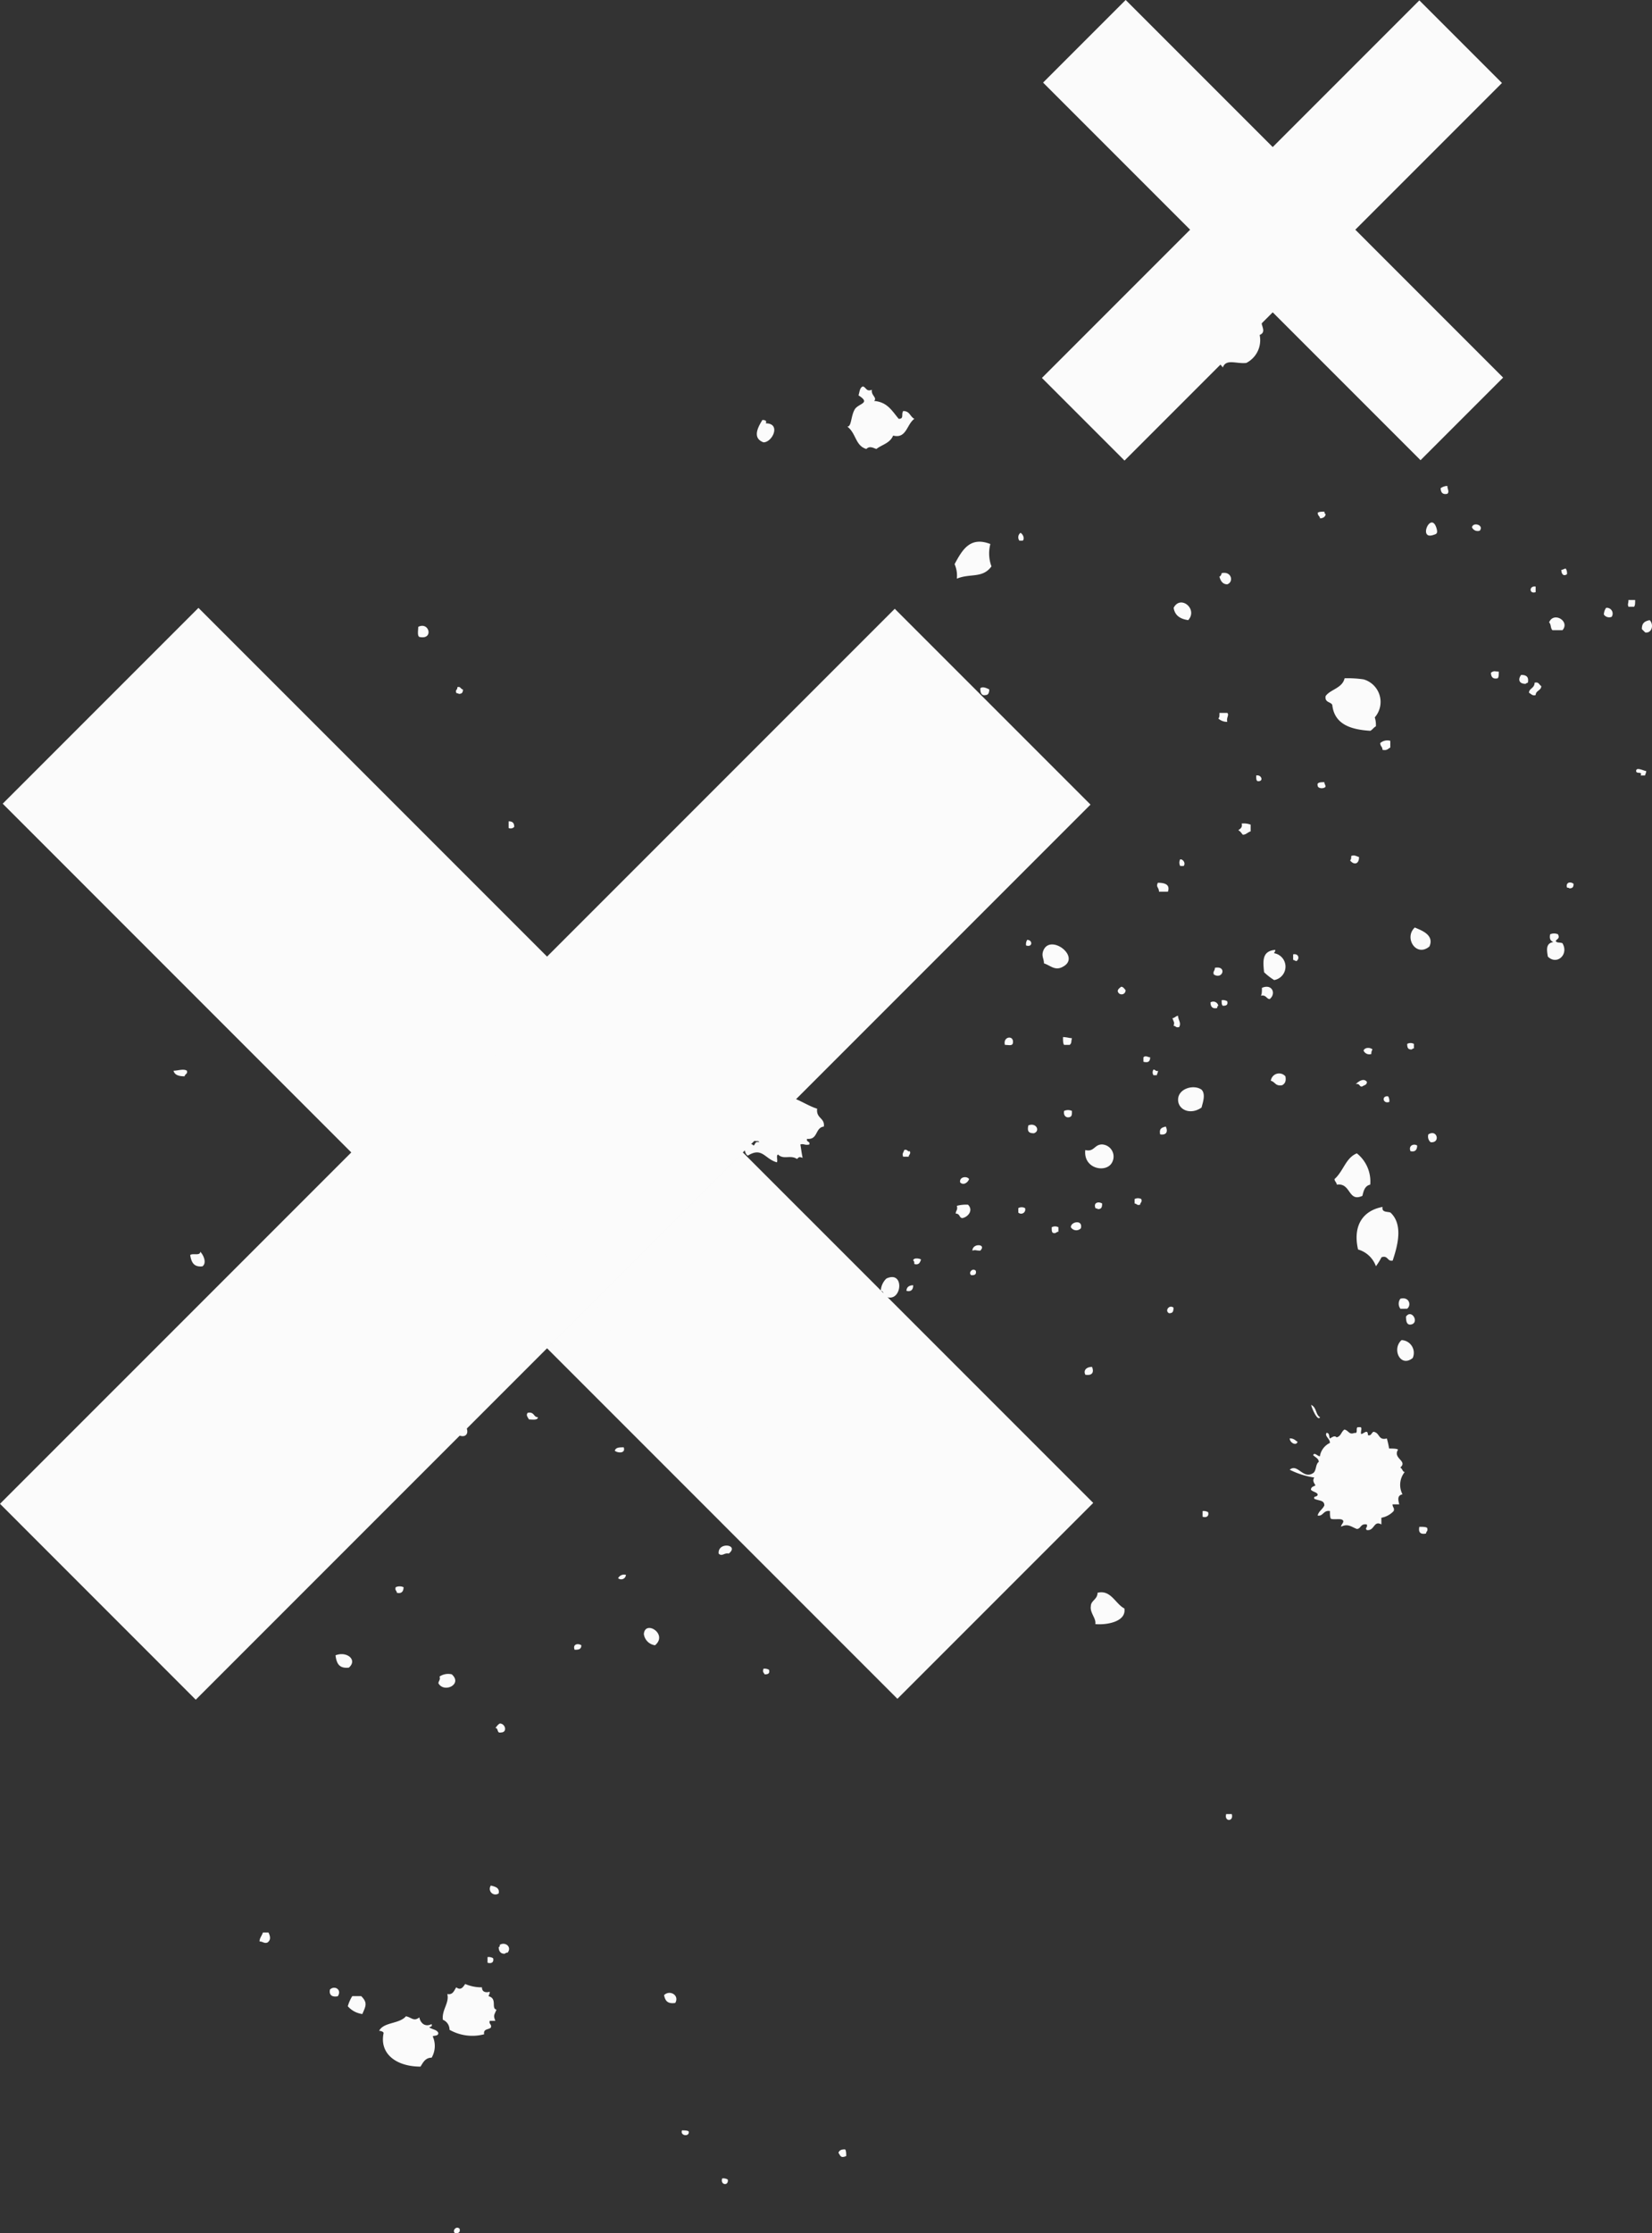
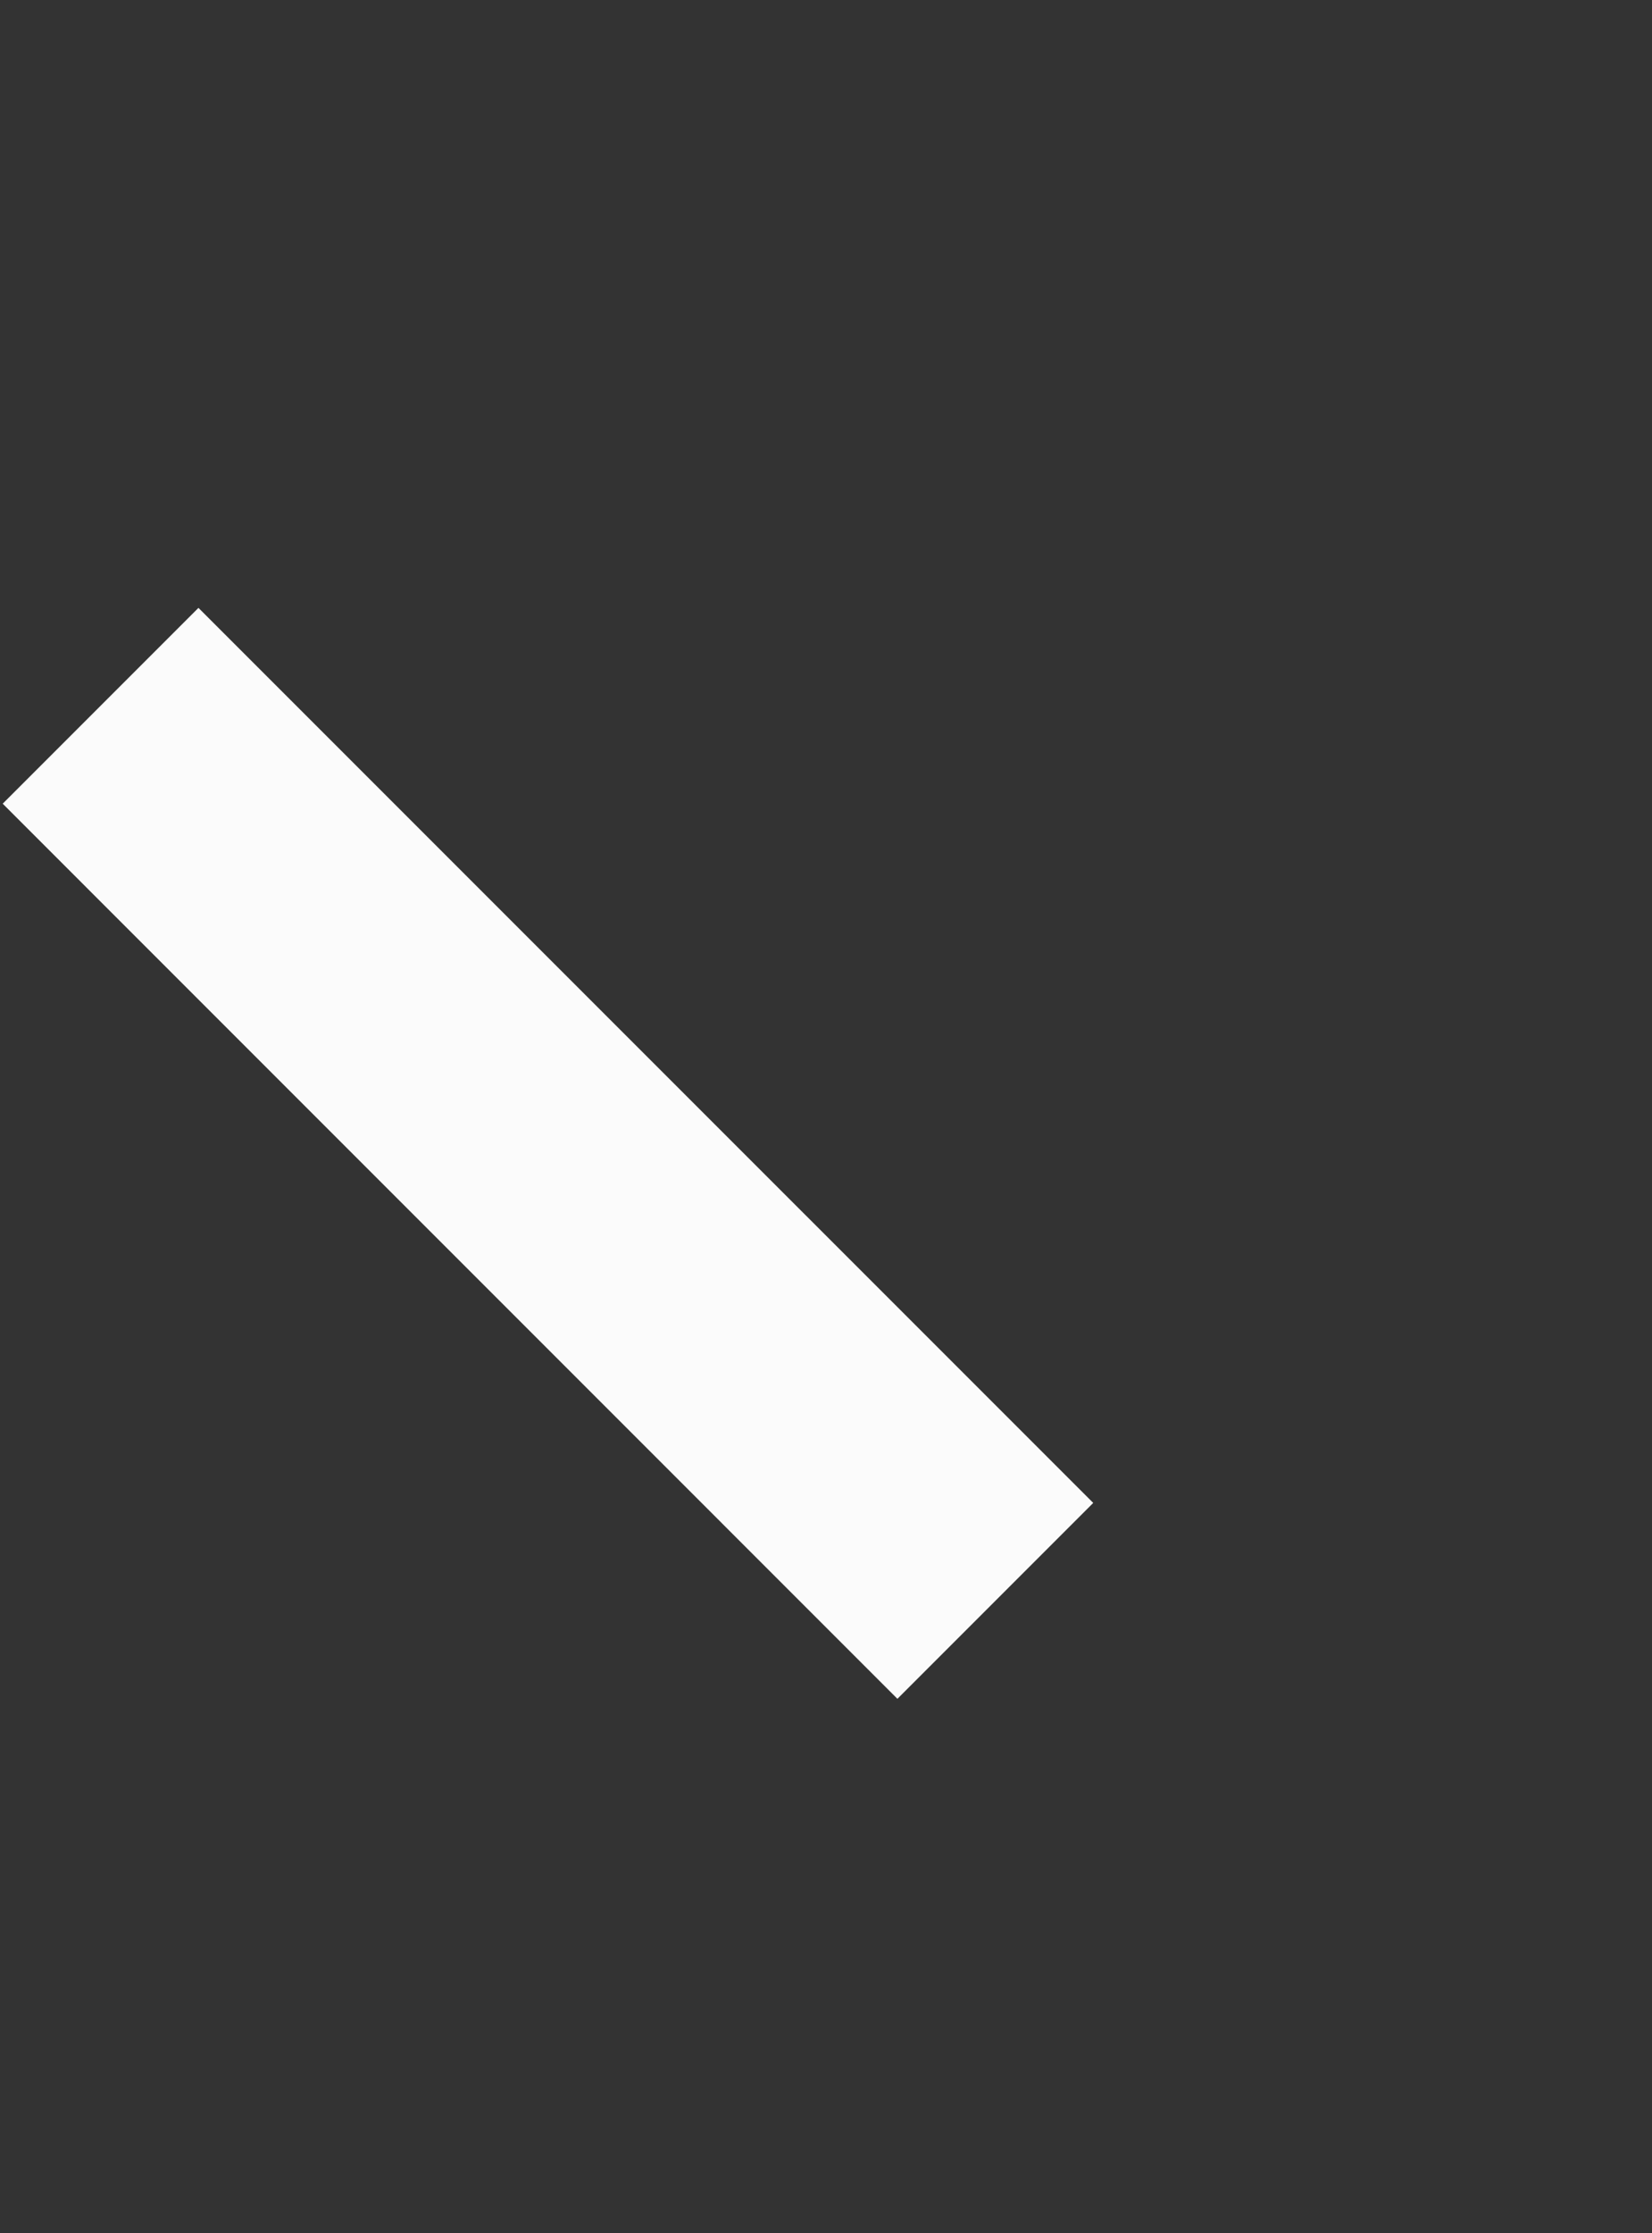
<svg xmlns="http://www.w3.org/2000/svg" width="136" height="183.782" viewBox="0 0 136 183.782">
  <rect x="0" y="0" width="136" height="183.782" fill="#333333" stroke="none" />
  <defs>
    <clipPath id="a">
      <path d="M0,26.77H90V-63.079H0Z" transform="translate(0 63.079)" fill="#fbfbfb" />
    </clipPath>
    <clipPath id="b">
-       <path d="M0-25.176H37.967v-37.9H0Z" transform="translate(0 63.079)" fill="#fbfbfb" />
-     </clipPath>
+       </clipPath>
    <clipPath id="c">
-       <path d="M0-184.066H157.508V-58.947H0Z" transform="translate(0 184.066)" fill="#fbfbfb" />
-     </clipPath>
+       </clipPath>
  </defs>
  <g transform="translate(-1362 -1741.548)">
    <g transform="translate(1362 1791.575)" clip-path="url(#a)">
      <g transform="translate(0.222 -0.002)">
        <path d="M68,84.12-5.657,10.458,10.458-5.657,84.12,68Z" transform="translate(5.657 5.657)" fill="#fbfbfb" />
      </g>
      <g transform="translate(0 0.072)">
-         <path d="M-41.256,84.12-57.371,68,16.29-5.657,32.405,10.458Z" transform="translate(57.371 5.657)" fill="#fbfbfb" />
-       </g>
+         </g>
    </g>
    <g transform="translate(1447.777 1741.548)" clip-path="url(#b)">
      <g transform="translate(0.094 -0.001)">
        <path d="M25.417,32.216-5.657,1.141l6.8-6.8L32.216,25.417Z" transform="translate(5.657 5.657)" fill="#fbfbfb" />
      </g>
      <g transform="translate(0 0.03)">
-         <path d="M-50.573,32.216l-6.8-6.8L-26.3-5.657l6.8,6.8Z" transform="translate(57.371 5.657)" fill="#fbfbfb" />
-       </g>
+         </g>
    </g>
    <g transform="translate(1498 1767.821) rotate(90)">
      <g clip-path="url(#c)">
        <g transform="translate(-0.001 0)">
          <path d="M-74.207-46.422c-.184.276-.644-.092-.368-.368.368-.092.368.184.368.368m-4.508-21.987a.689.689,0,0,1,.092-.46c.551-.092.46.644-.092.46m-2.116-9.567c-.184-.092-.275-.185-.275-.552.091-.092.367-.092.551-.092.184.459,0,.459-.276.643M-82.67-65.1c0-.185,0-.46.092-.553.46-.092.367.736-.092.553M-90.4-44.582a1.918,1.918,0,0,1,1.747.092c0,.551.46.735.736.919,0,1.932-1.011,3.4-2.76,3.036-.092,0-.184.184-.184.368-.736-.368-.551-1.656-1.2-2.208.092-.46.46-.644.092-1.1.46-.092.827-.46.553-1.011.275-.092.183.183.275.183.184-.276.184-.643.46-.736.276,0,.184.369.276.46m-2.483,6.991a3.26,3.26,0,0,1-.829-.368v-.736c.553-.552.829-.368,1.472-.092a1.925,1.925,0,0,1-.643,1.2M-93.8-63.624c-.46-.46,0-1.289.644-.921.092.644-.184.828-.644.921m-.46,27.505c-.367-.368,0-1.011.552-.644.092.46-.092.737-.552.644m2.577-13.615v.46c.276.092.276-.185.551-.092.184.184.092.643.553.552a3.8,3.8,0,0,1-.369,2.852.883.883,0,0,0-.827.551c-.828.092-1.379-.551-2.116-.368.092-.46-.276-.551-.551-.736.276-.368,0-.552-.276-.736a3.358,3.358,0,0,0,.276-1.38c.367,0,.46-.275.367-.643.184,0,.276.092.368.092.185-.736,1.012-.184,1.1-.644.46.184.46.276.921.092m-4.784.644h-.46a.693.693,0,0,1,.092-.46c.369-.092.46.184.369.46m-.737-1.38c0,.276-.183.46-.551.46,0-.092-.092-.092-.184-.092-.276-.459.184-1.011.644-.643,0,.185.092.185.092.276m-1.011,20.147c-.276,0-.46-.184-.736-.276v-.46c.368-.183.643-.183.827.092.092.276-.092.368-.092.644m-4.6-19.043c.092-.368.184-.737.644-.644a.461.461,0,0,1-.644.644M-108.7-109.9v-.46c.643-.184.643.644,0,.46m-7.084,60.164c-.092-.092-.276-.184-.368-.369,0-.459.736-.643.736-.092.092.368-.368.184-.368.46m-4.232,4.6a1.275,1.275,0,0,1-.184-1.011c.828-.921,1.564.643.737,1.1-.185,0-.276-.184-.553-.092M-120.2-71.9c-.184.092-.184.184-.46.092a.685.685,0,0,1,.092-.46c.368-.092.368.184.368.368m-1.564,35.325c-.368-.919.369-1.84,1.012-1.1.092.827-.368,1.011-1.012,1.1m-.46-19.685c-.46.183-.552-.276-.368-.553.368,0,.368.276.368.553m-1.288-5.7c-1.2-.092,0-2.024.92-.92a1.071,1.071,0,0,1-.92.92m-.827-37.165c-.46-.092-.92.46-1.472.367-.46,0-.553-.551-1.1-.551-.276-1.1.919-1.472,1.288-2.209,1.1-.184,1.379,1.472,1.288,2.393m-2.576,57.5c-.184,0-.184.183-.46.092a.783.783,0,0,1,0-.644c.368,0,.552.184.46.552m-1.2-18.215a.562.562,0,0,1-.276-.644.391.391,0,0,1,.276.644m-.736-17.939c.184.276.368.552.184.828a.572.572,0,0,1-.644-.828Zm-1.288,9.66c-1.011.092-.736-1.748,0-.828-.092.368.276.552,0,.828m-.552,45.629a.338.338,0,0,1-.369-.369.694.694,0,0,1,.46-.092.405.405,0,0,1-.092.46m-1.1-103.862q.139.691-.552.552c0-.276,0-.552.092-.644.276-.092.276.092.46.092m.644,36.154c.367.184-.368.092-.184.551-.368-.367-.644.184-1.38.092-.552-1.012,1.012-1.473,1.1-.46.184-.276.368,0,.46-.184m-2.025-17.755h-.46a.693.693,0,0,1,.092-.46c.368-.092.46.184.368.46m-1.2,34.037c0,.276-.092.368-.46.368a.685.685,0,0,1,.092-.46c.184,0,.276.092.368.092m-1.012,6.531c-.46.092-.643-.46-.46-.827.552-.184.736.46.46.827m-.92-14.074c.553-.552,1.2.276.827.92-.551,0-.827-.368-.827-.92m-.46,10.212c-.368,0-.46-.46-.368-.737.46-.092.552.46.368.737m-.552-17.479c-.184.275-.644-.092-.368-.369.368-.092.368.184.368.369m-.828,64.855a.623.623,0,0,1-.551.367,1.068,1.068,0,0,1-.184-.643.778.778,0,0,1,.643,0c0,.092,0,.276.092.276m-.46-35.694c-.276-.092-.276-.368-.276-.736.551-.184.459.552.276.736m-.736-17.479c.368-.276.736.276.46.552-.369,0-.46-.185-.46-.552m-.276-38.085c0-.369.184-.46.276-.644.368.092.092.644-.276.644m-.92,68.351v-.553c.553-.275.92.092.643.644a1.575,1.575,0,0,1-.643-.092m5.52-77.643c.092.46.46.368.828.276v.552c.276,0,.276-.184.552-.092a1.827,1.827,0,0,1,.552,1.012h.551c-.367.643.553.552.46,1.2-.184.184-.184-.092-.46,0-.091.551.369.46.369.827-.184.46-.46.736-.184,1.288-.185,0-.276-.183-.46-.183-.276.092-.092.643-.184,1.011-.092.092-.369.092-.644.092-.092.552.46.552.368,1.012-.368-.092-.46-.369-.827-.553-.46,0-.368.46-.553.828-.276.092-.092-.276-.368-.276-.184.092-.184.368-.368.552-.276,0-.276-.276-.367-.368-.184.092-.369.276-.644.092a6.574,6.574,0,0,1-.643,2.025c-.553-.644.827-1.1.276-1.932-.185-.276-.736-.184-.92-.46-.276,0-.368.276-.553.46-.275-.092.092-.368.092-.553a1.468,1.468,0,0,1-1.1-.827c-.368,0-.552.46-.827.276,0-.276.367-.184.46-.276-.092-.184-.276-.368-.092-.552-.092-.368-.459-.368-.643-.643.092-.368.459-.368.276-.828.092-.368-.552,0-.46-.368-.092-.368.369-.092.553-.183,0-.185-.46-.553.091-.553.092-.276-.183-.276-.275-.46.092-.551.735-.367.551-1.1a7.407,7.407,0,0,1,.828-.184c0-.276,0-.643.092-.736.735.46.919-.828,1.472-.184.092-.184.367-.184.367-.368a1.676,1.676,0,0,0,1.84.184M-140.9-67.4a.328.328,0,0,1,.553-.276c.092.46-.369.552-.553.276m-.276,14.9c-.184.092-.367.276-.551.092-.092-.552.367-.46.367-.828.276,0,.184.46.184.737m.185-16.835c-.276,0-.276.276-.552.368a1.378,1.378,0,0,1-.46-1.1c.184-.092.369-.276.643-.184a1.637,1.637,0,0,1,.369.92m-1.38-47.561c.184-.46.828-.368,1.011-.737.369.185-.643.644-1.011.737m.276,82.058c.092.368-.368.276-.46.46a.561.561,0,0,1,0-.737.426.426,0,0,1,.46.276m-2.3-39.557a.607.607,0,0,1-.276-.829c.551-.091.551.644.276.829m.275-3.22c.185.46-.092.644,0,.827-.459.276-1.011-.643-.551-1.1.276,0,.367.184.551.276m-1.011,9.2c-.276.092-.276-.276-.276-.552.369-.092.46.368.276.552m-.368-30.449c.46-.185.736,0,.644.551-.368.184-.644-.092-.644-.551m.46,57.035c-.369.092-.276-.276-.644-.184.184-.276,0-.46,0-.828.92-.367,1.1.644,1.932.368-.092.46-1.012.184-1.288.644m-.46-42.317c.276.735,0,.735,0,1.2-.643.184-.551-.276-1.011,0a1.41,1.41,0,0,1,0-1.472c.644-.184.644.276,1.011.276m-.551,48.388c-.46,0-.644-.368-.829-.736.46-.551,1.472-.092,1.013.644-.092,0-.092,0-.184.092m-.829-7.175c-.184-1.012,1.38-.92,1.1,0a.752.752,0,0,1-1.1,0m.553-13.615c0,.46.092,1.011-.46.92-.46-.185-.46-.643-.46-1.288a1.228,1.228,0,0,1,.921.368m-1.38-67.8a1.049,1.049,0,0,1,1.472-.92c.827,1.012-.736,1.747-1.472.92m-.092,66.512c-.921,0-1.2-1.472-.368-1.564.46,0,.552.46.736.828-.092.276-.276.46-.368.736m-.644-21.251c-.276.092-.367-.092-.644-.092-.092-.735.367-1.011.735-.643a.978.978,0,0,1-.092.736m-1.2-45.629c-.643-.46.46-1.1.643-.46.092.369-.184.46-.643.46m-.276,82.335c-.367-.736.828-1.011.644-.092-.092.092-.368.092-.644.092m-.092,5.8a.563.563,0,0,1,.092-.551c.46-.092.368.735-.092.551m.092-68.626c-.184.368-.736,0-.46-.369.367,0,.46.092.46.369m-.276,50.5c-.46,0-.644-1.012.092-.828a.7.7,0,0,1-.092.828m-.735-4.507c.735,0,.735.735.46,1.2-.46-.092-.828-.828-.46-1.2m.644-65.04a.687.687,0,0,1-.828,0c-.185-.737.552-.921.828-.552Zm-1.472,40.661c-.276,0-.46-.184-.46-.551.368,0,.551.183.46.551m0,2.116a1.5,1.5,0,0,1-1.013-.46c-.735-1.563,2.116-1.288,1.472.092-.092.184-.459.092-.459.368m-1.289-7.452c-.183.276-.643-.092-.368-.368.368-.092.368.184.368.368m-.92,4.692c-.092,0-.276,0-.276.092-.276,0-.184-.553-.092-.644.276.092.46.184.368.552m-.184,31.645c.184.276.092.276,0,.644h-.551a.7.7,0,0,1,.091-.736c.184.184.368-.092.46.092m-.551,27.967c-.185-.184.091-.827-.276-.827.276-.276.919-.553,1.2-.185.092.736-.368.92-.919,1.012m0-29.255a.425.425,0,1,1,.183-.827.6.6,0,0,1-.183.827m-.369-35.141c-.644,0-.552-1.2,0-.644,0,.368-.092.368,0,.644m-1.1,57.5a9.733,9.733,0,0,1-.368-.92c.552-.92,2.115.092,1.1.92Zm-.46-64.58c0,.185.184.185.092.46-.092.092-.184.092-.46.092a.589.589,0,0,1,0-.552ZM-157-97.111c-.46,0-.643-1.011.092-.827a.518.518,0,0,1-.092.827m.092,33.946c.184.184.46.184.552.46a1.37,1.37,0,0,1-.276.643.8.8,0,0,1-.828-.735c.276-.092.552-.185.46-.553.092,0,.276.184.092.184m.276,7.82c.368,0,.368-.276.643-.276.092.184.368.276.368.46-.092.46-.184.643,0,1.012-.368-.092-.276-.552-.92-.369,0-.735-.644-.827-1.012-1.288a8.782,8.782,0,0,1,.921.46M-158.2-92.787h-.368a.584.584,0,0,1,0-.552.341.341,0,0,1,.368.552m3.68-29.9a5.329,5.329,0,0,1,.736.46,2.208,2.208,0,0,0-1.379,1.472c-2.025.46-3.22-.46-3.5-2.023.46.092.369-.368.46-.644,1.011-1.1,2.852-.551,3.955-.184.092.46-.459.368-.276.92m-3.587,35.05c-.276,0-.276-.184-.644-.092a2.827,2.827,0,0,1-.092-.92c.46-.46,1.012,0,1.1.46,0,.276-.368.184-.368.552m-.369-11.683c-.092,0,0,.092-.092.184-.46.184-.552-.276-.368-.553.368,0,.46.092.46.369m-.368-3.5c.092.276-.092.276-.092.46h-.368a.589.589,0,0,1,0-.552c.276-.092.276.092.46.092m-.735,37.35a1.379,1.379,0,0,1-1.1.46c-.184-.183,0-.551,0-.827a1.346,1.346,0,0,1,1.1.368M-160.681-88c-.46.092-.553-.552-.276-.735.276.092.552.459.276.735m0,21.71a.776.776,0,0,1-.644,0,.421.421,0,0,1,.644-.46Zm-1.472,13.432c.092-.369.367-.643.644-.46.184.46-.276.735-.644.46m-.092-15.547c.368-.276.643.184.368.46-.276,0-.276-.276-.368-.46m.276-1.288c-.276.092-.276-.184-.46-.184a.991.991,0,0,1,.184-.552c.368-.092.46.46.276.736m1.472-49.309c-.183,0-.276.184-.46.184-.644-.735-1.748-.919-2.116-1.84a2.956,2.956,0,0,1,2.576-1.1c.092.46.552.552.921.644.551,1.2-1.1.92-.921,2.115m-2.3,35.234v.46c-.276.092-.276,0-.552-.092-.092-.276.184-.276.092-.46.276-.092.276.092.46.092m-.46-41.305c-.46.184-.644-.276-.46-.552.368,0,.552.185.46.552m-.184,78.1c-.092,0-.183-.092-.367-.092,0-.367.184-.46.46-.46,0,.183,0,.46-.092.552m-.367-52.713a1,1,0,0,1,1.472-.827c.919.46.551,2.392-1.012,2.208.184-.736-.46-.736-.46-1.38m-.828-26.862c-.46-.736.736-1.011.644-.184a.613.613,0,0,1-.644.184m-.276,86.75c.276.276.092.736-.367.552,0-.184,0-.46.092-.552Zm-.367-65.132c.367-.184.735-.092.643.46-.46.092-.552-.092-.643-.46m-.092,11.316c-.276-.644.46-1.012.643-.46,0,.46-.184.552-.643.46m-1.012,42.5c.368-.368-.46-1.379.552-1.379a.779.779,0,0,1-.552,1.379m.276-46c.184.276,0,.644-.46.553a.783.783,0,0,1,0-.644c.275,0,.367,0,.46.092m-1.657-26.126a.694.694,0,0,1,.46-.092c.184.552-.552.643-.46.092m3.5,47.837c.276.092.184-.276.46-.184.092.367-.092.46,0,.736.551-.092.643-.092,1.1-.184-.092.276-.092.276.092.46-.368.553.092,1.1-.368,1.564.092.184.46,0,.644.092-.276,1.011-1.288,1.2-.553,2.391-.092.184-.368.276-.735.276-.092-.184-.368-.552-.092-.736-.092-.184-.368-.092-.276-.46-.185,0,0,.368-.185.46-.368-.092-.919-.184-1.011.276-.644.092-.644-.367-1.2-.184q-.137-.827-1.1-.551c.092-.185-.276-.737.184-.737a.944.944,0,0,0-.552-.46c.276-.276-.183-.368-.092-.828.552.092.276-.368.276-.643.184-.644.737-1.472.921-2.116.827.092.735-.643,1.472-.552.092.736,1.1.46,1.011,1.38m-3.22-30.542c-.92,0-1.288-1.288-.827-1.931.368-.368,1.1-.092,1.472,0,.644.92.184,1.931-.644,1.931m-1.1-15.178c.092.276-.276.183-.184.551-.184-.184-.552-.643-.184-.919.276,0,.276.276.368.368m-.092,6.623c.092.552-.276.552-.368.92a.687.687,0,0,1-.368-1.2c.46-.092.643.092.736.276m-.736,90.338c0,.46-.092.828-.46.92,0-.368-.184-.827,0-1.1.276-.092.276.184.46.184m-.092-80.034v.276a.413.413,0,0,1-.46,0c0-.185.184-.185.092-.369.185,0,.276.092.369.092m-.921,59.152a.7.7,0,0,1,.092-.736c.276,0,.368.828-.092.736m-.184-58.048h-.367c-.184-.185,0-.368,0-.552.367,0,.46.184.367.552m-.551,53.357c-.092,0-.185-.092-.369-.092-.092-.276.184-.276.092-.46a.328.328,0,0,1,.276.553m-.092-72.123a.51.51,0,0,1-.276.643c-.276-.092-.276-.552-.092-.736a.55.55,0,0,0,.368.092m-.46-3.5a.319.319,0,0,0,.092.183c0,.276-.092.369-.46.369a.584.584,0,0,1,0-.552ZM-172-91.682c-.736.183-.828-.829-.092-.644.184.092.092.368.092.644m0-5.336v.46c-.092.092-.368.092-.643.092,0-.276.092-.552.092-.736.367.092.367,0,.552.184m-.552,39.465a.9.9,0,0,1-.184-1.655c.92.183.736,1.2.184,1.655m-1.012-48.021c-.367-.092-.276,0-.644.092,0-.184-.184-.276-.184-.46.368,0,.552-.276.919-.092.092.276-.092.276-.092.46m-1.472-3.588c.092.369-.092.553-.46.553a.423.423,0,0,1,.276-.643c0,.091.184.091.184.091m-.184-.459c-.092.092-.183.092-.46.092a.689.689,0,0,1,.092-.46c.367-.092.367.184.367.369m-.183,56.667c.183.276,0,.276-.092.644-.276.092-.46-.092-.644-.184,0-.276.092-.368.092-.553.368-.092.46.092.644.092m-1.013-48.02c-.184,0-.276-.185-.367-.276,0-.184.183-.276.276-.368a.326.326,0,0,1,.092.644m.369-11.776c-.092-.092-.369-.092-.644-.092-.368-.827.46-1.2.92-.644,0,.276-.368.276-.276.736m-1.472,72.676a.977.977,0,0,1-.184-1.2c.736-.092.46,1.012.184,1.2m-.827-68.9c-.185-1.012,1.011-.643.551.092-.276.092-.276-.092-.551-.092m-.644-6.439h-.46c-.092-.46.368-.552.552-.276,0,.092-.092.184-.092.276m1.011,2.392c-.92.092-1.747.184-1.839-.92.183,0,.183.092.275.092a1.12,1.12,0,0,1,2.209,0,5.072,5.072,0,0,1-.644.827m-1.656,18.215c-1.655-.46.368-3.219,1.2-1.656.367.643-.092,1.011-.276,1.564-.368,0-.552.184-.92.092m-1.012,1.288c0-.46.644-.46.46.092a.689.689,0,0,1-.46-.092m.185-43.329c-.092.184-.185.368-.644.276a.788.788,0,0,1,0-.643c.368-.184.368.092.552.184.184-.092.092-.368.184-.552.92-.552,1.84.46,1.1,1.2-.551.092-1.1.185-1.2-.46m.368,10.211c.92,1.1-.737,2.116-1.564,1.2.184-.369.552-1.657,1.564-1.2m-4.508,22.263c-.368,0-.368.276-.736.092,0-.643.184-1.011.736-.827Zm-.276-33.762c-.092,0,0,.092-.092.184-.46.092-.46-.368-.276-.553.276,0,.369.092.369.369m-1.841,32.013a.574.574,0,0,1-.551,0c0-.276.367-.46.551-.276Zm-.459-13.983c-.092-.092-.184-.092-.368-.092-.092-.276,0-.369.092-.644.643,0,.643.46.276.736m-1.747,51.149a.338.338,0,0,1-.369-.368.694.694,0,0,1,.46-.092c.092.276.092.276-.092.46m-.644-42.962c.092.276.276.369.276.644-.092.092-.276.185-.368.369-.092-.092-.184-.369-.551-.276a1.593,1.593,0,0,1,.092-.737Zm-.276,61.085h-.551c0-.368.184-.46.46-.46a.405.405,0,0,1,.092.46m-1.472-37.718c-2.392.276-.46-3.035.552-1.288a2.063,2.063,0,0,1-.552,1.288m-2.023-28.886c-.276.092-.276-.276-.276-.553.184,0,.184-.091.368-.091.184.091.184.644-.092.644m-.828,5.06c-.092-.46.552-.644.46-.092-.092.092-.184.092-.46.092m0-32.015v.369c-.368-.184-.092.368-.368.368-.368,0,0-.644,0-.828.183,0,.276.092.368.092m-.552,59.153a.444.444,0,0,1,0-.643c.552,0,.276.643,0,.643m-1.748-38.177c.092.184.276.276.185.644-.276,0-.276.184-.553.184a.885.885,0,0,1-.184-.828ZM-198.4-19.836c.368-.276,0-.276-.092-.644.644.092,2.209-.276,2.393.644Zm-.46-89.418c-.092-.092-.184-.092-.46-.092v-.644c.184-.184.368.092.736,0a1.05,1.05,0,0,1-.276.737m-1.932,19.134c.092.367-.184.46-.552.46-.185-.184,0-.551.092-.736.276,0,.46.092.46.276m-.092,43.42c-.092,0,0,.092-.092.184-.276.092-.184-.092-.46-.092-.092-.276.184-.276.184-.46.276,0,.368.092.368.368m.092-88.682c.092.276-.092.368-.184.552-.368,0-.368-.46-.827-.46-.092-.368.183-.368.275-.551.369,0,.369.46.737.46m.827,16.743c-.276.092-.184.643-.735.553-.553-.369-.644-1.38-1.472-1.564a8.97,8.97,0,0,1,.092-1.564,1.932,1.932,0,0,1,3.128-.92,2.014,2.014,0,0,1,.736-.092c.092.184.276.276.368.46-.092,1.472-.46,2.944-2.116,3.128m-1.748-15.914c0,.551-.367.644-.735.368,0-.46.184-.644.644-.552a.324.324,0,0,0,.091.184m-.459,2.3c.092.368-.092.552-.46.552-.184-.276-.092-.276-.092-.644.276,0,.46,0,.553.092M-206.4-43.386c-.46-.921,1.1-1.288.827-.092-.092.184-.553.092-.827.092m.184-100.734c-.46,0-.644-.184-.737-.643.368-.368,1.1-.184,1.011.367l-.275.276m.091,7.359c-.183.184-.46.092-.644.276-.919-.368-.092-1.748.644-1.1Zm-1.288-4.232a.983.983,0,0,1-.551-.184.477.477,0,0,1,.736-.459.527.527,0,0,1-.185.643m-.551,35.418c-1.1-.552.092-2.024,1.011-1.2-.092.643-.368,1.1-1.011,1.2m-.092-37.9v.46c-.276.091-.184,0-.552,0v-.553c.276,0,.46,0,.552.092m-1.2,8.1c.183.552-.552.552-.46,0Zm-1.289,26.034c0-.092-.183-.184-.275-.184-.185-.828.735-1.012.919-.46,0,.369-.276.553-.644.644m-.551-28.15c0-.184-.092-.184-.092-.369a.694.694,0,0,1,.46-.092c.183.276,0,.46-.368.46m.735,49.768a2.346,2.346,0,0,0-1.2.184c-1.2-.644-2.3-1.288-1.656-2.944a3.053,3.053,0,0,0,1.84-.092c1.011.736.553,1.748,1.011,2.852m-3.128-5.152a.455.455,0,0,1-.643-.091c.092-.185.46-.369.643-.185Zm-1.1-37.257c-.459-.092-.184-1.012.276-.644a.511.511,0,0,1-.276.644m.644,3.22c.369,1.2-1.931.183-.644-.276.553-.184.553,0,.644.276m-1.379,9.29c-.184,0-.184.185-.46.185-.092-.092-.092-.369-.092-.553.092,0,.184,0,.184-.091.276,0,.368.275.368.459m-2.484-9.934a.987.987,0,0,1-.183-.553c.275,0,.459-.183.643,0,.092.368-.092.553-.46.553m-5.612,55.84c0-.276.092-.368.276-.276,0-1.288,1.564-.551,1.564.184-.369,1.012-1.38.369-1.841.092m-1.931-54.921c-.092.092-.276.092-.552.092a.991.991,0,0,1,.184-.552c.184.092.46.092.368.46m3.219,44.157c.644.276.737.921,1.1,1.379-.092.276-.276.553,0,.828-.276.92-1.289.828-1.84,1.564,0-.368-.921-.276-1.472-.644-.46-.368-.46-1.288-1.1-.276-.276-.092-.644-.092-.737-.367.092-.276.46-.276.276-.736.46.092.644-.46.92-.184.092-1.1.828-1.473,1.472-2.024,0-.46-.368-.184-.643-.368,0-.553.46-.553.643-.92.46.643,1.656.643,1.379,1.747m-6.9-26.586c0-.092-.092-.183-.092-.367a4.522,4.522,0,0,1-1.747.367c-.828-.46-1.012-2.115-.643-3.311.092-.276-.276-.092-.185-.46.46.184,1.012-.46,1.288.184a2.1,2.1,0,0,1,2.3,1.1c.092.828-.368,1.656.368,1.932-.46.368-.644.643-1.288.551" transform="translate(231.716 144.955)" fill="#fbfbfb" />
        </g>
      </g>
    </g>
  </g>
</svg>